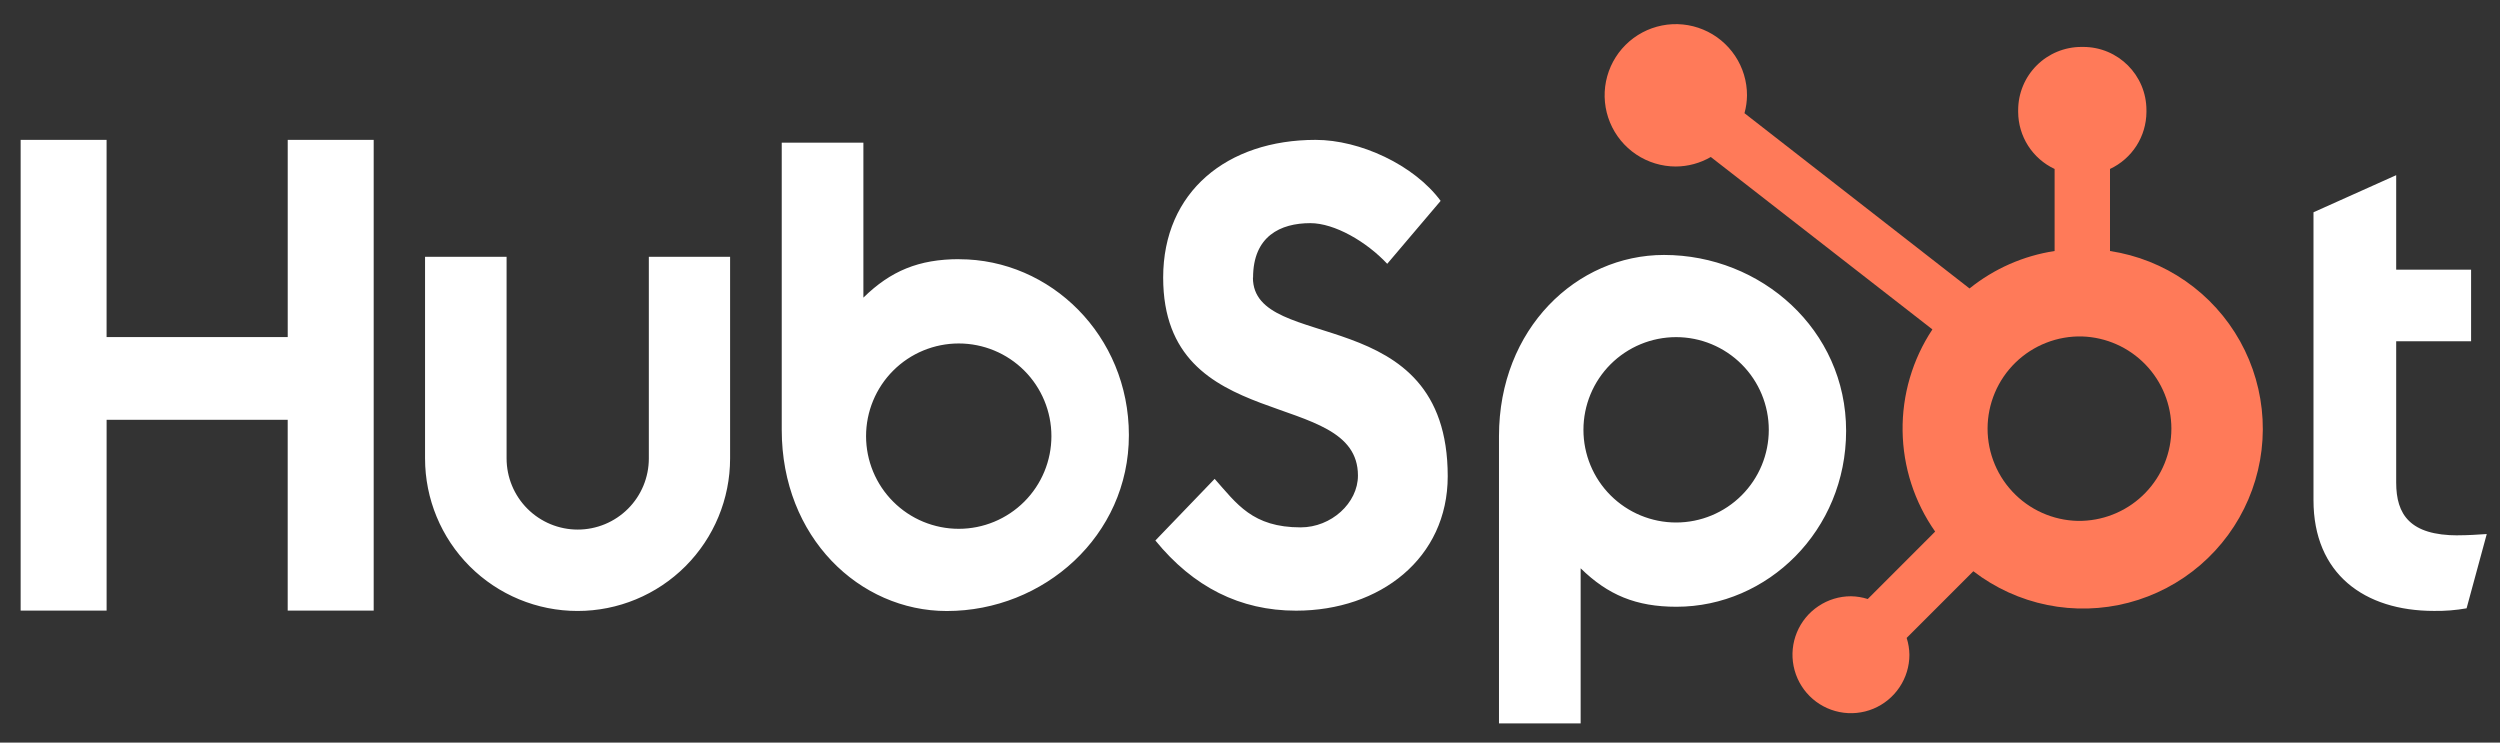
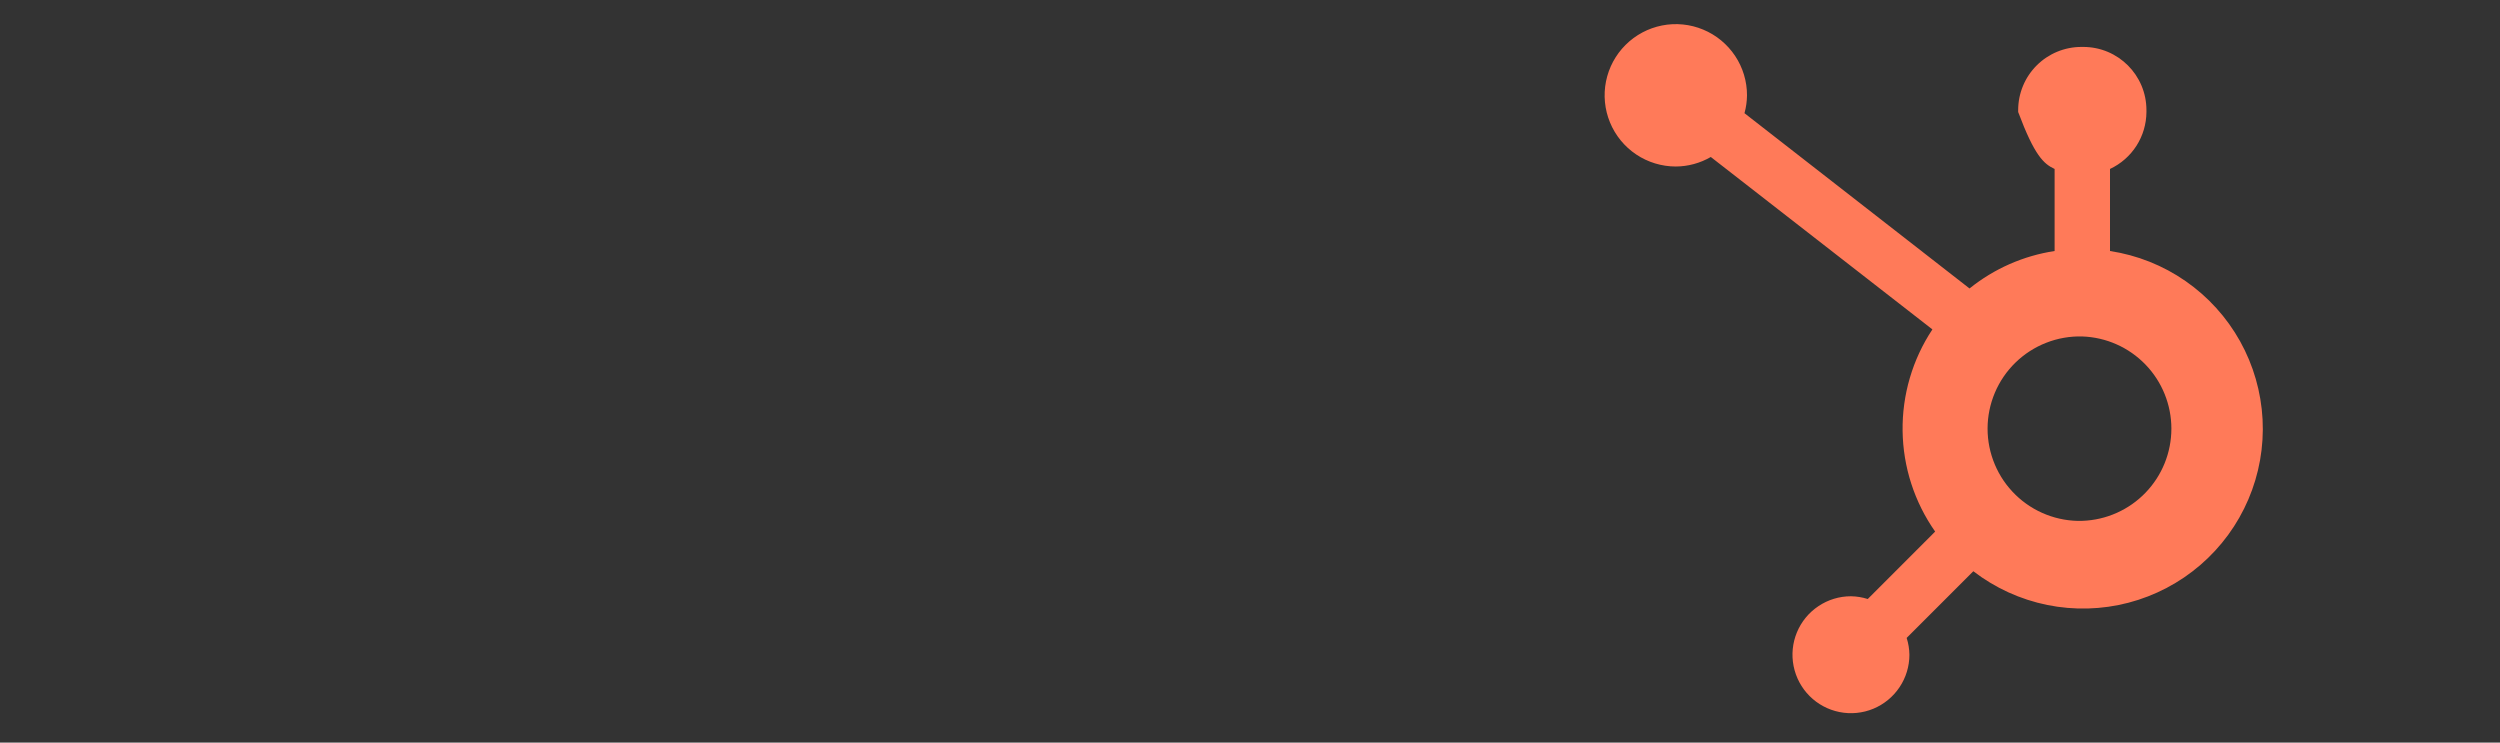
<svg xmlns="http://www.w3.org/2000/svg" width="101" height="30" viewBox="0 0 101 30" fill="none">
  <rect x="0" y="0" width="101" height="30" fill="#333333" stroke="none" />
-   <path d="M11.624 5.651V13.617H4.306V5.651H0.834V24.667H4.307V16.959H11.623V24.667H15.097V5.651H11.624ZM26.213 18.521C26.213 19.283 25.911 20.014 25.372 20.553C24.833 21.092 24.102 21.395 23.34 21.395C22.578 21.395 21.847 21.092 21.308 20.553C20.769 20.014 20.466 19.283 20.466 18.521V10.375H17.172V18.521C17.172 20.155 17.821 21.722 18.976 22.878C20.132 24.034 21.699 24.683 23.334 24.683C24.968 24.683 26.535 24.034 27.691 22.878C28.846 21.722 29.496 20.155 29.496 18.521V10.375H26.213V18.521ZM50.624 11.215C50.624 9.544 51.728 9.015 52.938 9.015C53.914 9.015 55.201 9.758 56.044 10.658L58.202 8.115C57.124 6.658 54.94 5.651 53.151 5.651C49.577 5.651 46.992 7.745 46.992 11.215C46.992 17.653 54.861 15.61 54.861 19.213C54.861 20.324 53.782 21.306 52.547 21.306C50.599 21.306 49.967 20.354 49.072 19.346L46.677 21.836C48.209 23.716 50.099 24.671 52.361 24.671C55.757 24.671 58.488 22.552 58.488 19.24C58.488 12.093 50.618 14.314 50.618 11.215M99.306 21.629C97.359 21.629 96.806 20.787 96.806 19.497V13.787H99.832V10.894H96.806V7.077L93.465 8.576V20.207C93.465 23.182 95.518 24.681 98.332 24.681C98.774 24.688 99.216 24.653 99.65 24.576L100.465 21.575C100.097 21.601 99.675 21.626 99.306 21.626M38.754 10.47C37.122 10.47 35.983 10.944 34.881 12.024V5.765H31.582V17.366C31.582 21.709 34.722 24.685 38.25 24.685C42.164 24.685 45.607 21.656 45.607 17.579C45.607 13.552 42.438 10.473 38.754 10.473M38.733 21.364C38.242 21.364 37.755 21.267 37.3 21.079C36.846 20.891 36.433 20.615 36.086 20.267C35.738 19.92 35.462 19.507 35.274 19.053C35.086 18.598 34.989 18.111 34.989 17.62C34.989 17.128 35.086 16.641 35.274 16.187C35.462 15.733 35.738 15.32 36.086 14.972C36.433 14.625 36.846 14.349 37.3 14.161C37.755 13.973 38.242 13.876 38.733 13.876C39.726 13.876 40.678 14.27 41.381 14.972C42.083 15.674 42.477 16.627 42.477 17.62C42.477 18.613 42.083 19.565 41.381 20.267C40.678 20.969 39.726 21.364 38.733 21.364ZM74.583 17.406C74.583 13.321 71.148 10.3 67.227 10.3C63.699 10.3 60.559 13.275 60.559 17.618V29.226H63.858V22.959C64.958 24.037 66.099 24.513 67.729 24.513C71.413 24.513 74.583 21.433 74.583 17.406ZM71.459 17.365C71.459 18.358 71.065 19.31 70.362 20.012C69.66 20.714 68.708 21.109 67.715 21.109C66.722 21.109 65.77 20.714 65.067 20.012C64.365 19.31 63.971 18.358 63.971 17.365C63.971 16.372 64.365 15.419 65.067 14.717C65.77 14.015 66.722 13.62 67.715 13.62C68.708 13.62 69.66 14.015 70.362 14.717C71.065 15.419 71.459 16.372 71.459 17.365Z" fill="white" />
-   <path d="M85.244 10.141V6.826C85.682 6.621 86.053 6.296 86.314 5.889C86.574 5.481 86.714 5.008 86.716 4.525V4.449C86.716 3.039 85.573 1.896 84.163 1.896H84.087C83.41 1.896 82.761 2.165 82.282 2.643C81.803 3.122 81.534 3.771 81.534 4.449V4.525C81.536 5.008 81.676 5.481 81.936 5.889C82.197 6.296 82.568 6.621 83.006 6.826V10.141C81.747 10.333 80.561 10.855 79.569 11.654L70.477 4.573C70.542 4.339 70.576 4.098 70.579 3.856C70.581 3.287 70.413 2.731 70.098 2.257C69.782 1.784 69.334 1.414 68.809 1.196C68.284 0.977 67.705 0.919 67.147 1.029C66.589 1.139 66.076 1.412 65.673 1.814C65.27 2.215 64.995 2.727 64.883 3.285C64.771 3.843 64.828 4.422 65.044 4.947C65.261 5.473 65.629 5.923 66.102 6.24C66.575 6.557 67.131 6.726 67.7 6.727C68.197 6.725 68.686 6.592 69.116 6.342L78.069 13.308C77.264 14.523 76.845 15.952 76.865 17.409C76.884 18.866 77.343 20.283 78.18 21.476L75.457 24.2C75.237 24.13 75.007 24.092 74.776 24.089C74.309 24.089 73.853 24.228 73.465 24.488C73.076 24.747 72.774 25.116 72.595 25.548C72.417 25.98 72.37 26.454 72.462 26.912C72.553 27.37 72.778 27.791 73.108 28.121C73.438 28.451 73.859 28.676 74.317 28.767C74.775 28.859 75.249 28.812 75.681 28.634C76.113 28.455 76.481 28.152 76.741 27.764C77.001 27.376 77.14 26.92 77.14 26.453C77.137 26.222 77.1 25.992 77.029 25.772L79.723 23.078C80.601 23.754 81.623 24.22 82.709 24.441C83.796 24.661 84.918 24.63 85.991 24.35C87.063 24.069 88.058 23.547 88.897 22.823C89.737 22.099 90.4 21.193 90.835 20.173C91.27 19.154 91.466 18.048 91.408 16.941C91.349 15.834 91.039 14.755 90.499 13.786C89.959 12.818 89.205 11.986 88.294 11.354C87.383 10.722 86.34 10.307 85.244 10.141ZM84.127 21.044C83.629 21.057 83.134 20.971 82.67 20.79C82.206 20.609 81.783 20.337 81.426 19.989C81.069 19.642 80.785 19.227 80.592 18.768C80.398 18.309 80.298 17.816 80.298 17.318C80.298 16.82 80.398 16.327 80.592 15.868C80.785 15.41 81.069 14.994 81.426 14.647C81.783 14.3 82.206 14.028 82.67 13.847C83.134 13.665 83.629 13.579 84.127 13.593C85.092 13.627 86.006 14.034 86.677 14.728C87.348 15.422 87.723 16.35 87.724 17.316C87.724 18.281 87.35 19.209 86.68 19.904C86.01 20.599 85.096 21.007 84.131 21.042" fill="#FF7A59" />
+   <path d="M85.244 10.141V6.826C85.682 6.621 86.053 6.296 86.314 5.889C86.574 5.481 86.714 5.008 86.716 4.525V4.449C86.716 3.039 85.573 1.896 84.163 1.896H84.087C83.41 1.896 82.761 2.165 82.282 2.643C81.803 3.122 81.534 3.771 81.534 4.449V4.525C82.197 6.296 82.568 6.621 83.006 6.826V10.141C81.747 10.333 80.561 10.855 79.569 11.654L70.477 4.573C70.542 4.339 70.576 4.098 70.579 3.856C70.581 3.287 70.413 2.731 70.098 2.257C69.782 1.784 69.334 1.414 68.809 1.196C68.284 0.977 67.705 0.919 67.147 1.029C66.589 1.139 66.076 1.412 65.673 1.814C65.27 2.215 64.995 2.727 64.883 3.285C64.771 3.843 64.828 4.422 65.044 4.947C65.261 5.473 65.629 5.923 66.102 6.24C66.575 6.557 67.131 6.726 67.7 6.727C68.197 6.725 68.686 6.592 69.116 6.342L78.069 13.308C77.264 14.523 76.845 15.952 76.865 17.409C76.884 18.866 77.343 20.283 78.18 21.476L75.457 24.2C75.237 24.13 75.007 24.092 74.776 24.089C74.309 24.089 73.853 24.228 73.465 24.488C73.076 24.747 72.774 25.116 72.595 25.548C72.417 25.98 72.37 26.454 72.462 26.912C72.553 27.37 72.778 27.791 73.108 28.121C73.438 28.451 73.859 28.676 74.317 28.767C74.775 28.859 75.249 28.812 75.681 28.634C76.113 28.455 76.481 28.152 76.741 27.764C77.001 27.376 77.14 26.92 77.14 26.453C77.137 26.222 77.1 25.992 77.029 25.772L79.723 23.078C80.601 23.754 81.623 24.22 82.709 24.441C83.796 24.661 84.918 24.63 85.991 24.35C87.063 24.069 88.058 23.547 88.897 22.823C89.737 22.099 90.4 21.193 90.835 20.173C91.27 19.154 91.466 18.048 91.408 16.941C91.349 15.834 91.039 14.755 90.499 13.786C89.959 12.818 89.205 11.986 88.294 11.354C87.383 10.722 86.34 10.307 85.244 10.141ZM84.127 21.044C83.629 21.057 83.134 20.971 82.67 20.79C82.206 20.609 81.783 20.337 81.426 19.989C81.069 19.642 80.785 19.227 80.592 18.768C80.398 18.309 80.298 17.816 80.298 17.318C80.298 16.82 80.398 16.327 80.592 15.868C80.785 15.41 81.069 14.994 81.426 14.647C81.783 14.3 82.206 14.028 82.67 13.847C83.134 13.665 83.629 13.579 84.127 13.593C85.092 13.627 86.006 14.034 86.677 14.728C87.348 15.422 87.723 16.35 87.724 17.316C87.724 18.281 87.35 19.209 86.68 19.904C86.01 20.599 85.096 21.007 84.131 21.042" fill="#FF7A59" />
</svg>